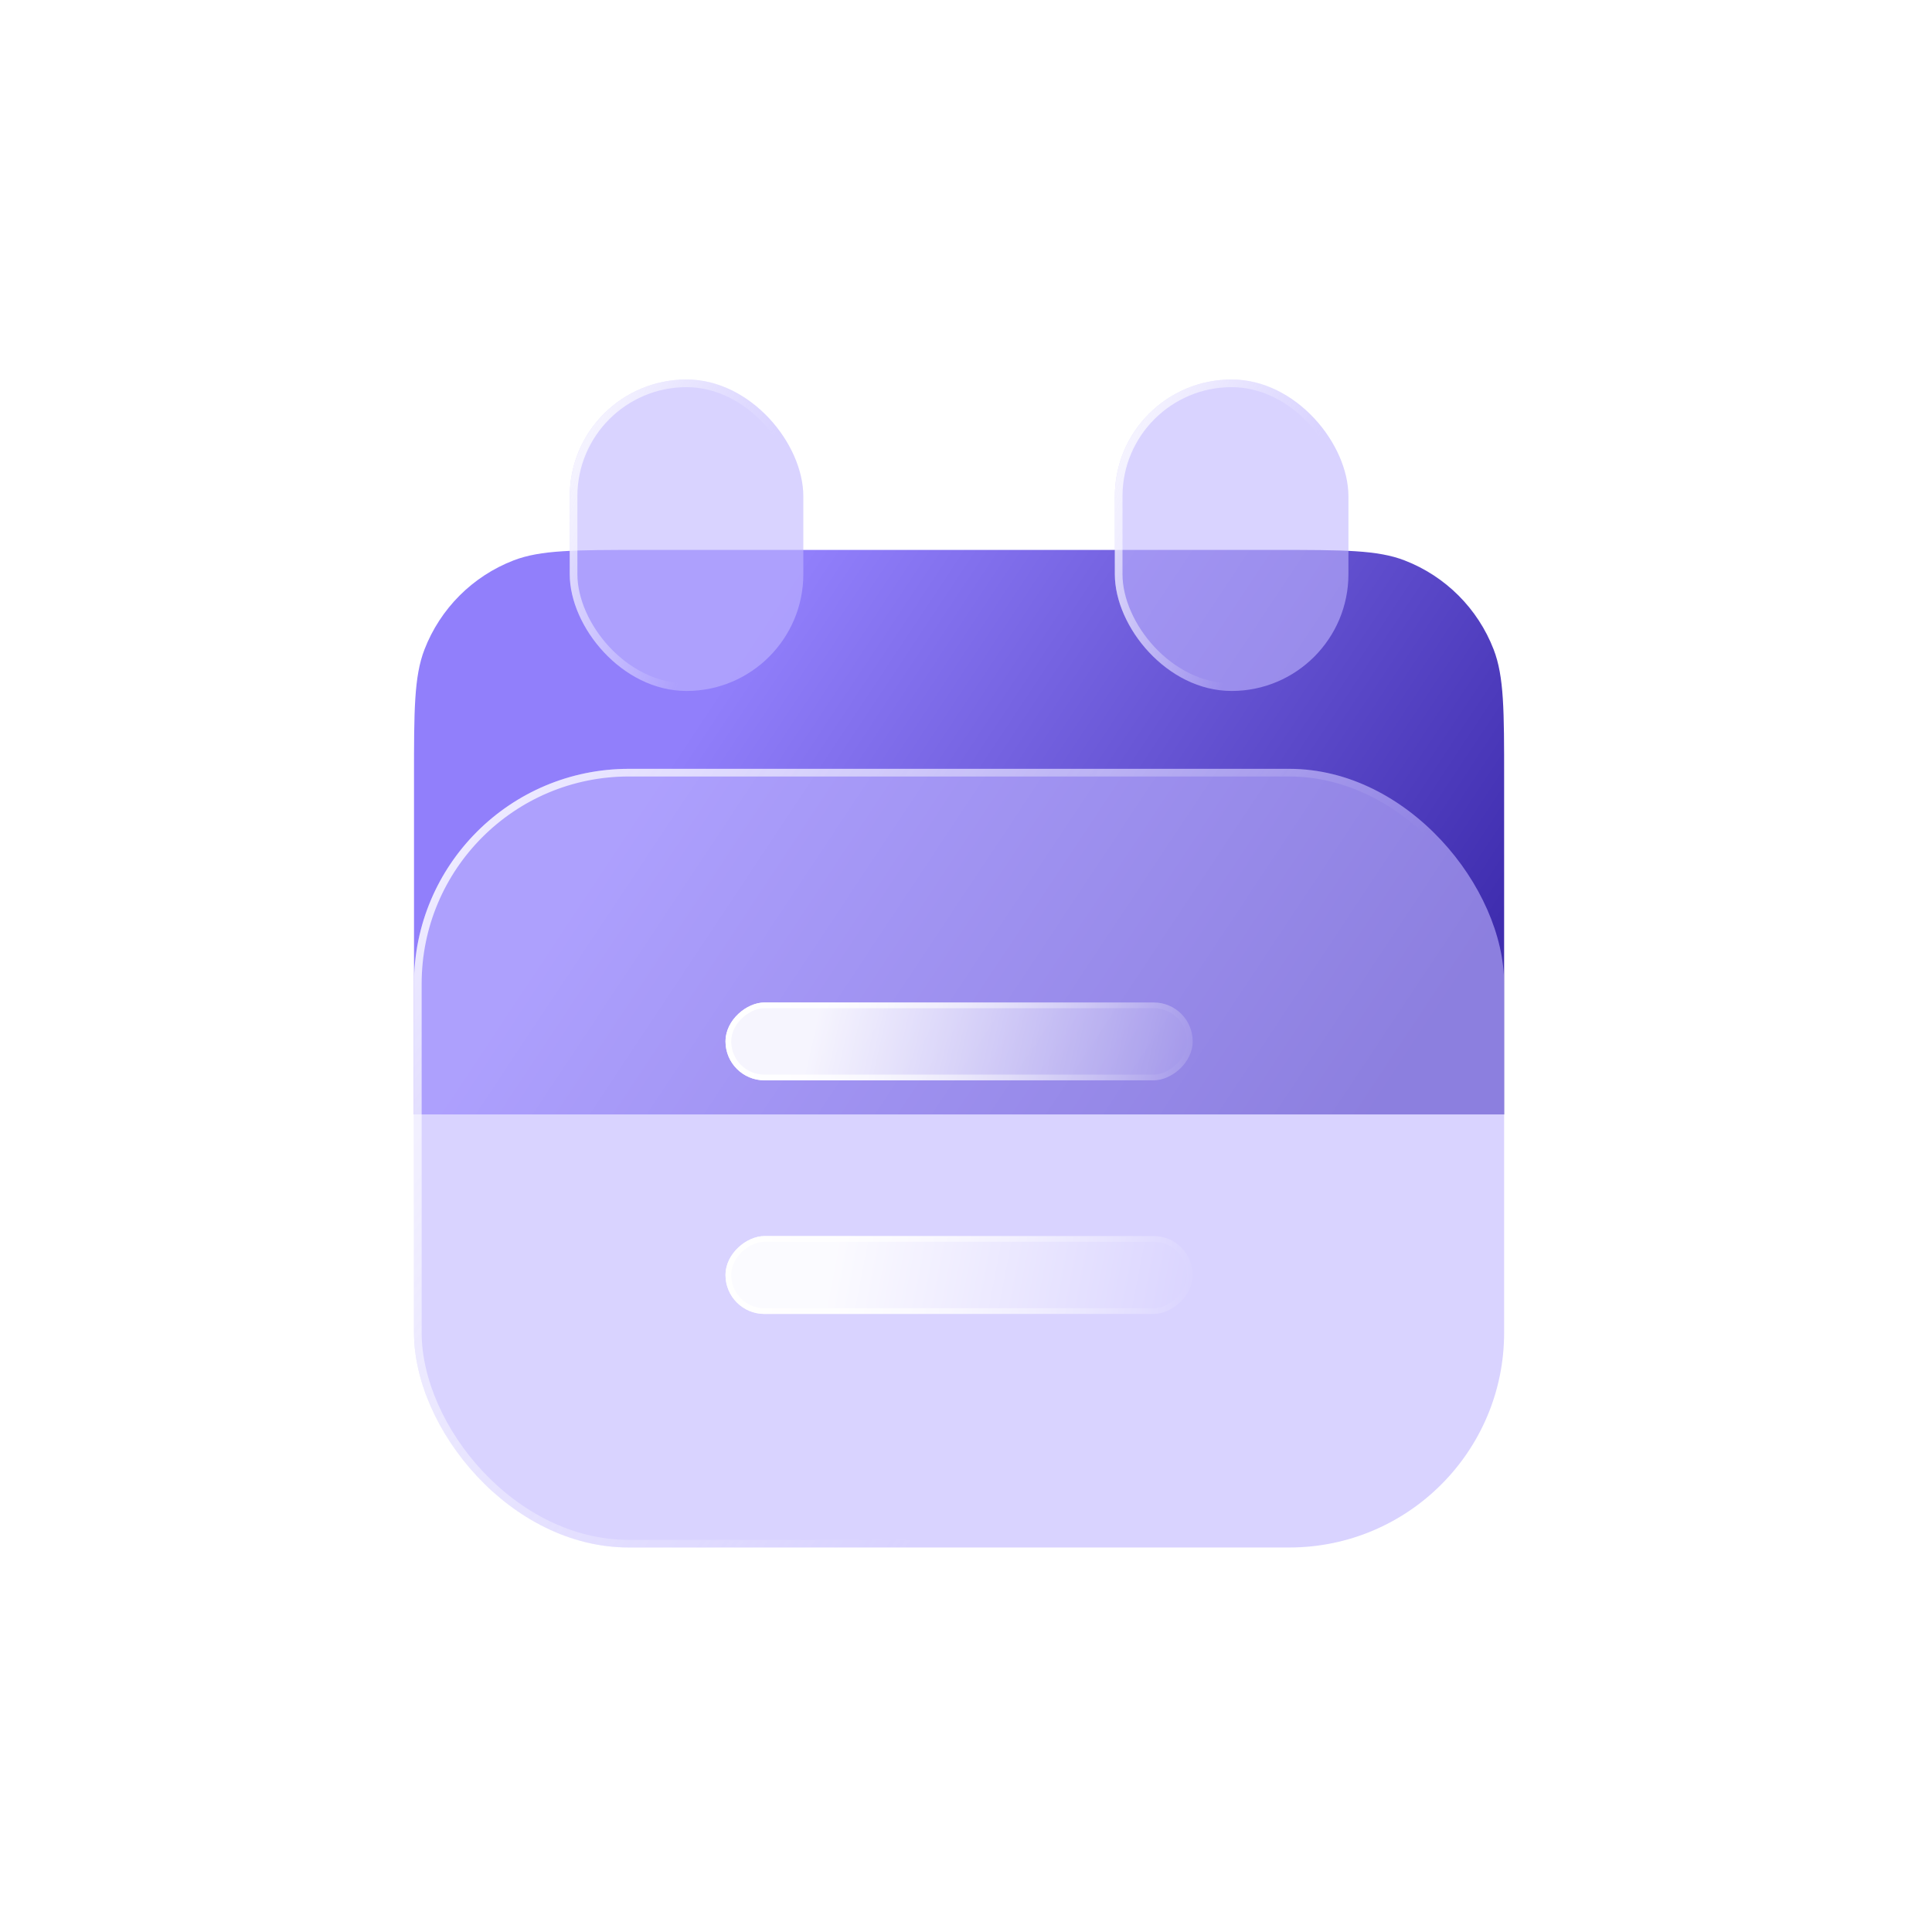
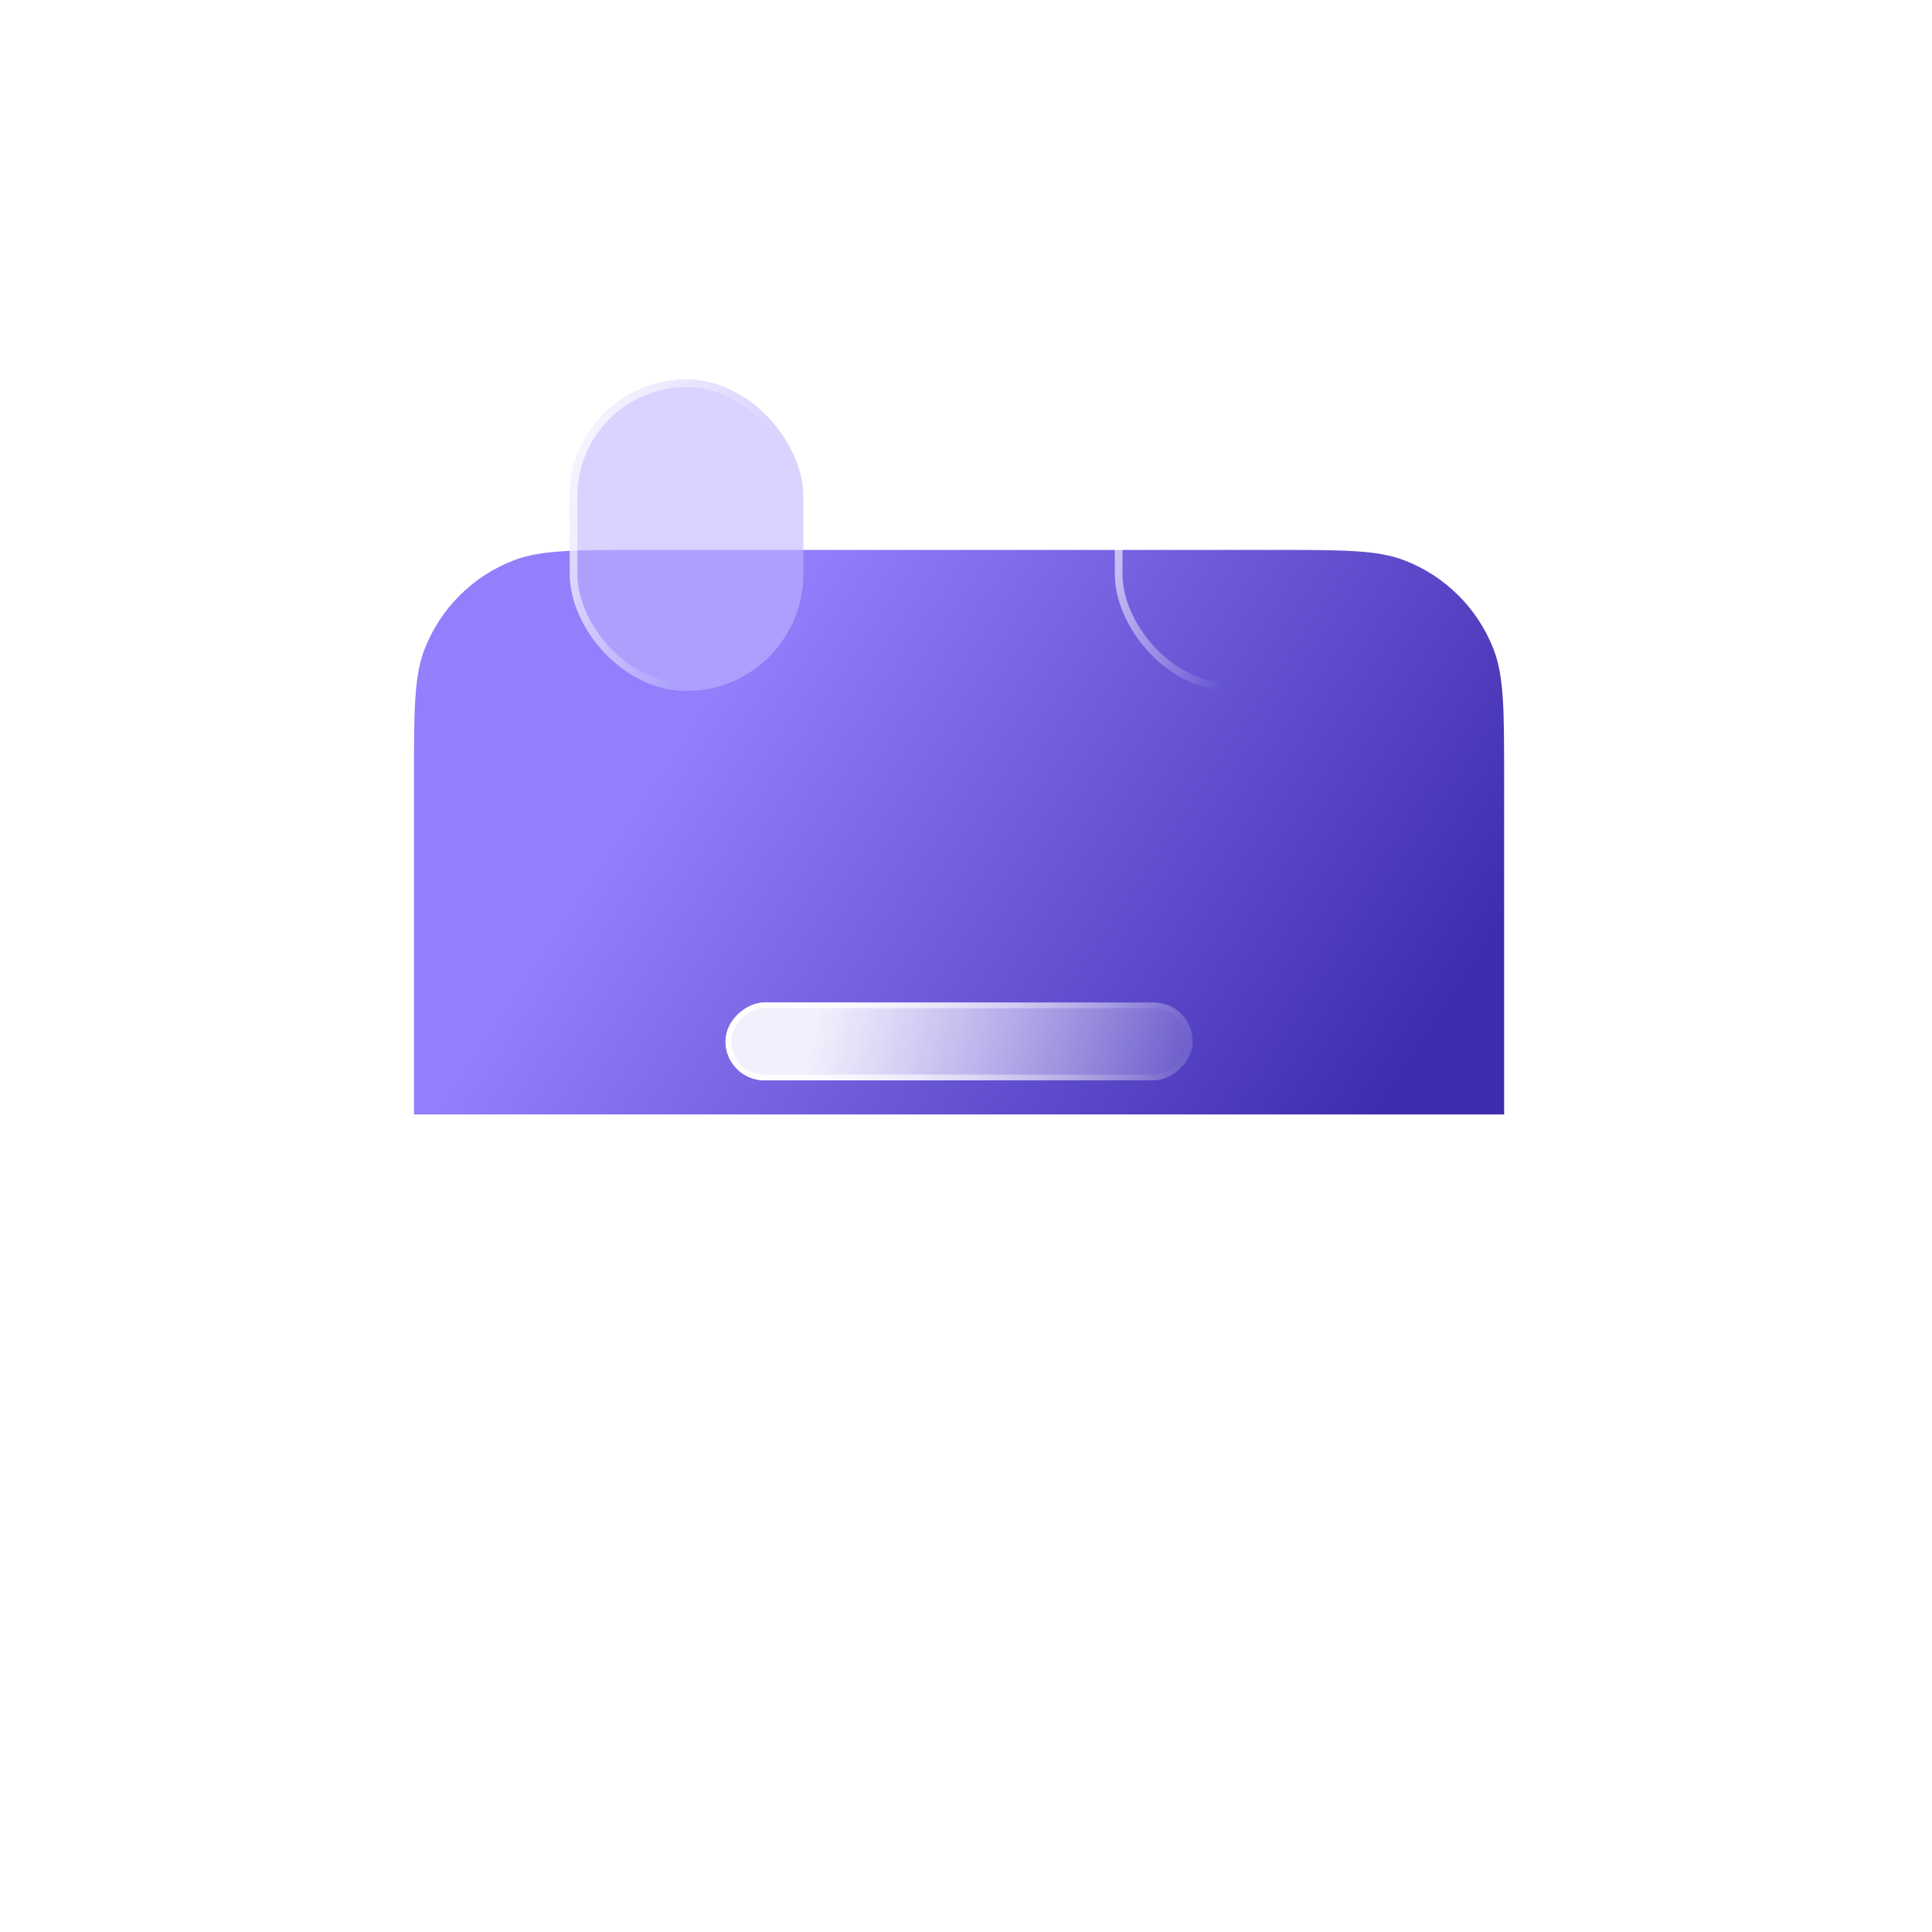
<svg xmlns="http://www.w3.org/2000/svg" width="56" height="56" viewBox="0 0 56 56" fill="none">
  <g filter="url(#filter0_b_2020_875)">
-     <path d="M0 28C0 12.536 12.536 0 28 0V0C43.464 0 56 12.536 56 28V28C56 43.464 43.464 56 28 56V56C12.536 56 0 43.464 0 28V28Z" fill="white" />
    <g filter="url(#filter1_b_2020_875)">
      <path d="M12 22.575C12 20.599 12 19.611 12.304 18.825C12.763 17.639 13.7 16.702 14.885 16.244C15.671 15.94 16.659 15.94 18.636 15.94H36.963C38.939 15.94 39.927 15.94 40.713 16.244C41.898 16.702 42.836 17.639 43.294 18.825C43.598 19.611 43.598 20.599 43.598 22.575V32.303H12V22.575Z" fill="url(#paint0_linear_2020_875)" />
    </g>
    <g filter="url(#filter2_b_2020_875)">
      <rect x="16.514" y="11" width="6.771" height="9.028" rx="3.386" fill="#BFB5FF" fill-opacity="0.6" />
      <rect x="16.625" y="11.111" width="6.55" height="8.807" rx="3.275" stroke="url(#paint1_linear_2020_875)" stroke-width="0.222" />
    </g>
    <g filter="url(#filter3_b_2020_875)">
-       <rect x="32.314" y="11" width="6.771" height="9.028" rx="3.386" fill="#BFB5FF" fill-opacity="0.6" />
      <rect x="32.425" y="11.111" width="6.55" height="8.807" rx="3.275" stroke="url(#paint2_linear_2020_875)" stroke-width="0.222" />
    </g>
    <g filter="url(#filter4_b_2020_875)">
-       <rect x="12" y="22.285" width="31.598" height="22.57" rx="6.228" fill="#BFB5FF" fill-opacity="0.6" />
-       <rect x="12.111" y="22.396" width="31.377" height="22.349" rx="6.117" stroke="url(#paint3_linear_2020_875)" stroke-width="0.222" />
-     </g>
+       </g>
    <g filter="url(#filter5_b_2020_875)">
      <rect x="34.571" y="29.057" width="2.257" height="13.542" rx="1.129" transform="rotate(90 34.571 29.057)" fill="url(#paint4_linear_2020_875)" fill-opacity="0.9" />
      <rect x="34.488" y="29.14" width="2.091" height="13.376" rx="1.045" transform="rotate(90 34.488 29.14)" stroke="url(#paint5_linear_2020_875)" stroke-width="0.166" />
    </g>
    <g filter="url(#filter6_b_2020_875)">
-       <rect x="34.571" y="35.828" width="2.257" height="13.542" rx="1.129" transform="rotate(90 34.571 35.828)" fill="url(#paint6_linear_2020_875)" fill-opacity="0.9" />
      <rect x="34.488" y="35.911" width="2.091" height="13.376" rx="1.045" transform="rotate(90 34.488 35.911)" stroke="url(#paint7_linear_2020_875)" stroke-width="0.166" />
    </g>
  </g>
  <defs>
    <filter id="filter0_b_2020_875" x="-72.022" y="-72.022" width="200.044" height="200.044" filterUnits="userSpaceOnUse" color-interpolation-filters="sRGB">
      <feFlood flood-opacity="0" result="BackgroundImageFix" />
      <feGaussianBlur in="BackgroundImageFix" stdDeviation="36.011" />
      <feComposite in2="SourceAlpha" operator="in" result="effect1_backgroundBlur_2020_875" />
      <feBlend mode="normal" in="SourceGraphic" in2="effect1_backgroundBlur_2020_875" result="shape" />
    </filter>
    <filter id="filter1_b_2020_875" x="7.486" y="11.425" width="40.627" height="25.392" filterUnits="userSpaceOnUse" color-interpolation-filters="sRGB">
      <feFlood flood-opacity="0" result="BackgroundImageFix" />
      <feGaussianBlur in="BackgroundImageFix" stdDeviation="2.257" />
      <feComposite in2="SourceAlpha" operator="in" result="effect1_backgroundBlur_2020_875" />
      <feBlend mode="normal" in="SourceGraphic" in2="effect1_backgroundBlur_2020_875" result="shape" />
    </filter>
    <filter id="filter2_b_2020_875" x="12.082" y="6.568" width="15.634" height="17.892" filterUnits="userSpaceOnUse" color-interpolation-filters="sRGB">
      <feFlood flood-opacity="0" result="BackgroundImageFix" />
      <feGaussianBlur in="BackgroundImageFix" stdDeviation="2.216" />
      <feComposite in2="SourceAlpha" operator="in" result="effect1_backgroundBlur_2020_875" />
      <feBlend mode="normal" in="SourceGraphic" in2="effect1_backgroundBlur_2020_875" result="shape" />
    </filter>
    <filter id="filter3_b_2020_875" x="27.882" y="6.568" width="15.634" height="17.892" filterUnits="userSpaceOnUse" color-interpolation-filters="sRGB">
      <feFlood flood-opacity="0" result="BackgroundImageFix" />
      <feGaussianBlur in="BackgroundImageFix" stdDeviation="2.216" />
      <feComposite in2="SourceAlpha" operator="in" result="effect1_backgroundBlur_2020_875" />
      <feBlend mode="normal" in="SourceGraphic" in2="effect1_backgroundBlur_2020_875" result="shape" />
    </filter>
    <filter id="filter4_b_2020_875" x="7.568" y="17.853" width="40.462" height="31.434" filterUnits="userSpaceOnUse" color-interpolation-filters="sRGB">
      <feFlood flood-opacity="0" result="BackgroundImageFix" />
      <feGaussianBlur in="BackgroundImageFix" stdDeviation="2.216" />
      <feComposite in2="SourceAlpha" operator="in" result="effect1_backgroundBlur_2020_875" />
      <feBlend mode="normal" in="SourceGraphic" in2="effect1_backgroundBlur_2020_875" result="shape" />
    </filter>
    <filter id="filter5_b_2020_875" x="16.515" y="24.543" width="22.57" height="11.285" filterUnits="userSpaceOnUse" color-interpolation-filters="sRGB">
      <feFlood flood-opacity="0" result="BackgroundImageFix" />
      <feGaussianBlur in="BackgroundImageFix" stdDeviation="2.257" />
      <feComposite in2="SourceAlpha" operator="in" result="effect1_backgroundBlur_2020_875" />
      <feBlend mode="normal" in="SourceGraphic" in2="effect1_backgroundBlur_2020_875" result="shape" />
    </filter>
    <filter id="filter6_b_2020_875" x="16.515" y="31.314" width="22.57" height="11.285" filterUnits="userSpaceOnUse" color-interpolation-filters="sRGB">
      <feFlood flood-opacity="0" result="BackgroundImageFix" />
      <feGaussianBlur in="BackgroundImageFix" stdDeviation="2.257" />
      <feComposite in2="SourceAlpha" operator="in" result="effect1_backgroundBlur_2020_875" />
      <feBlend mode="normal" in="SourceGraphic" in2="effect1_backgroundBlur_2020_875" result="shape" />
    </filter>
    <linearGradient id="paint0_linear_2020_875" x1="21.115" y1="19.519" x2="39.93" y2="32.014" gradientUnits="userSpaceOnUse">
      <stop stop-color="#917FFB" />
      <stop offset="1" stop-color="#3F2DAF" />
    </linearGradient>
    <linearGradient id="paint1_linear_2020_875" x1="15.511" y1="11.167" x2="24.028" y2="14.476" gradientUnits="userSpaceOnUse">
      <stop stop-color="white" />
      <stop offset="0.766" stop-color="white" stop-opacity="0" />
    </linearGradient>
    <linearGradient id="paint2_linear_2020_875" x1="31.311" y1="11.167" x2="39.828" y2="14.476" gradientUnits="userSpaceOnUse">
      <stop stop-color="white" />
      <stop offset="0.766" stop-color="white" stop-opacity="0" />
    </linearGradient>
    <linearGradient id="paint3_linear_2020_875" x1="7.318" y1="22.703" x2="37.297" y2="44.445" gradientUnits="userSpaceOnUse">
      <stop stop-color="white" />
      <stop offset="0.766" stop-color="white" stop-opacity="0" />
    </linearGradient>
    <linearGradient id="paint4_linear_2020_875" x1="38.52" y1="27.458" x2="35.614" y2="40.329" gradientUnits="userSpaceOnUse">
      <stop stop-color="white" stop-opacity="0" />
      <stop offset="0.979" stop-color="white" />
    </linearGradient>
    <linearGradient id="paint5_linear_2020_875" x1="35.699" y1="29.057" x2="35.699" y2="42.599" gradientUnits="userSpaceOnUse">
      <stop stop-color="white" stop-opacity="0" />
      <stop offset="1" stop-color="white" />
    </linearGradient>
    <linearGradient id="paint6_linear_2020_875" x1="37.562" y1="35.683" x2="35.486" y2="46.478" gradientUnits="userSpaceOnUse">
      <stop stop-color="white" stop-opacity="0" />
      <stop offset="0.979" stop-color="white" />
    </linearGradient>
    <linearGradient id="paint7_linear_2020_875" x1="35.699" y1="35.828" x2="35.699" y2="49.37" gradientUnits="userSpaceOnUse">
      <stop stop-color="white" stop-opacity="0" />
      <stop offset="1" stop-color="white" />
    </linearGradient>
  </defs>
</svg>